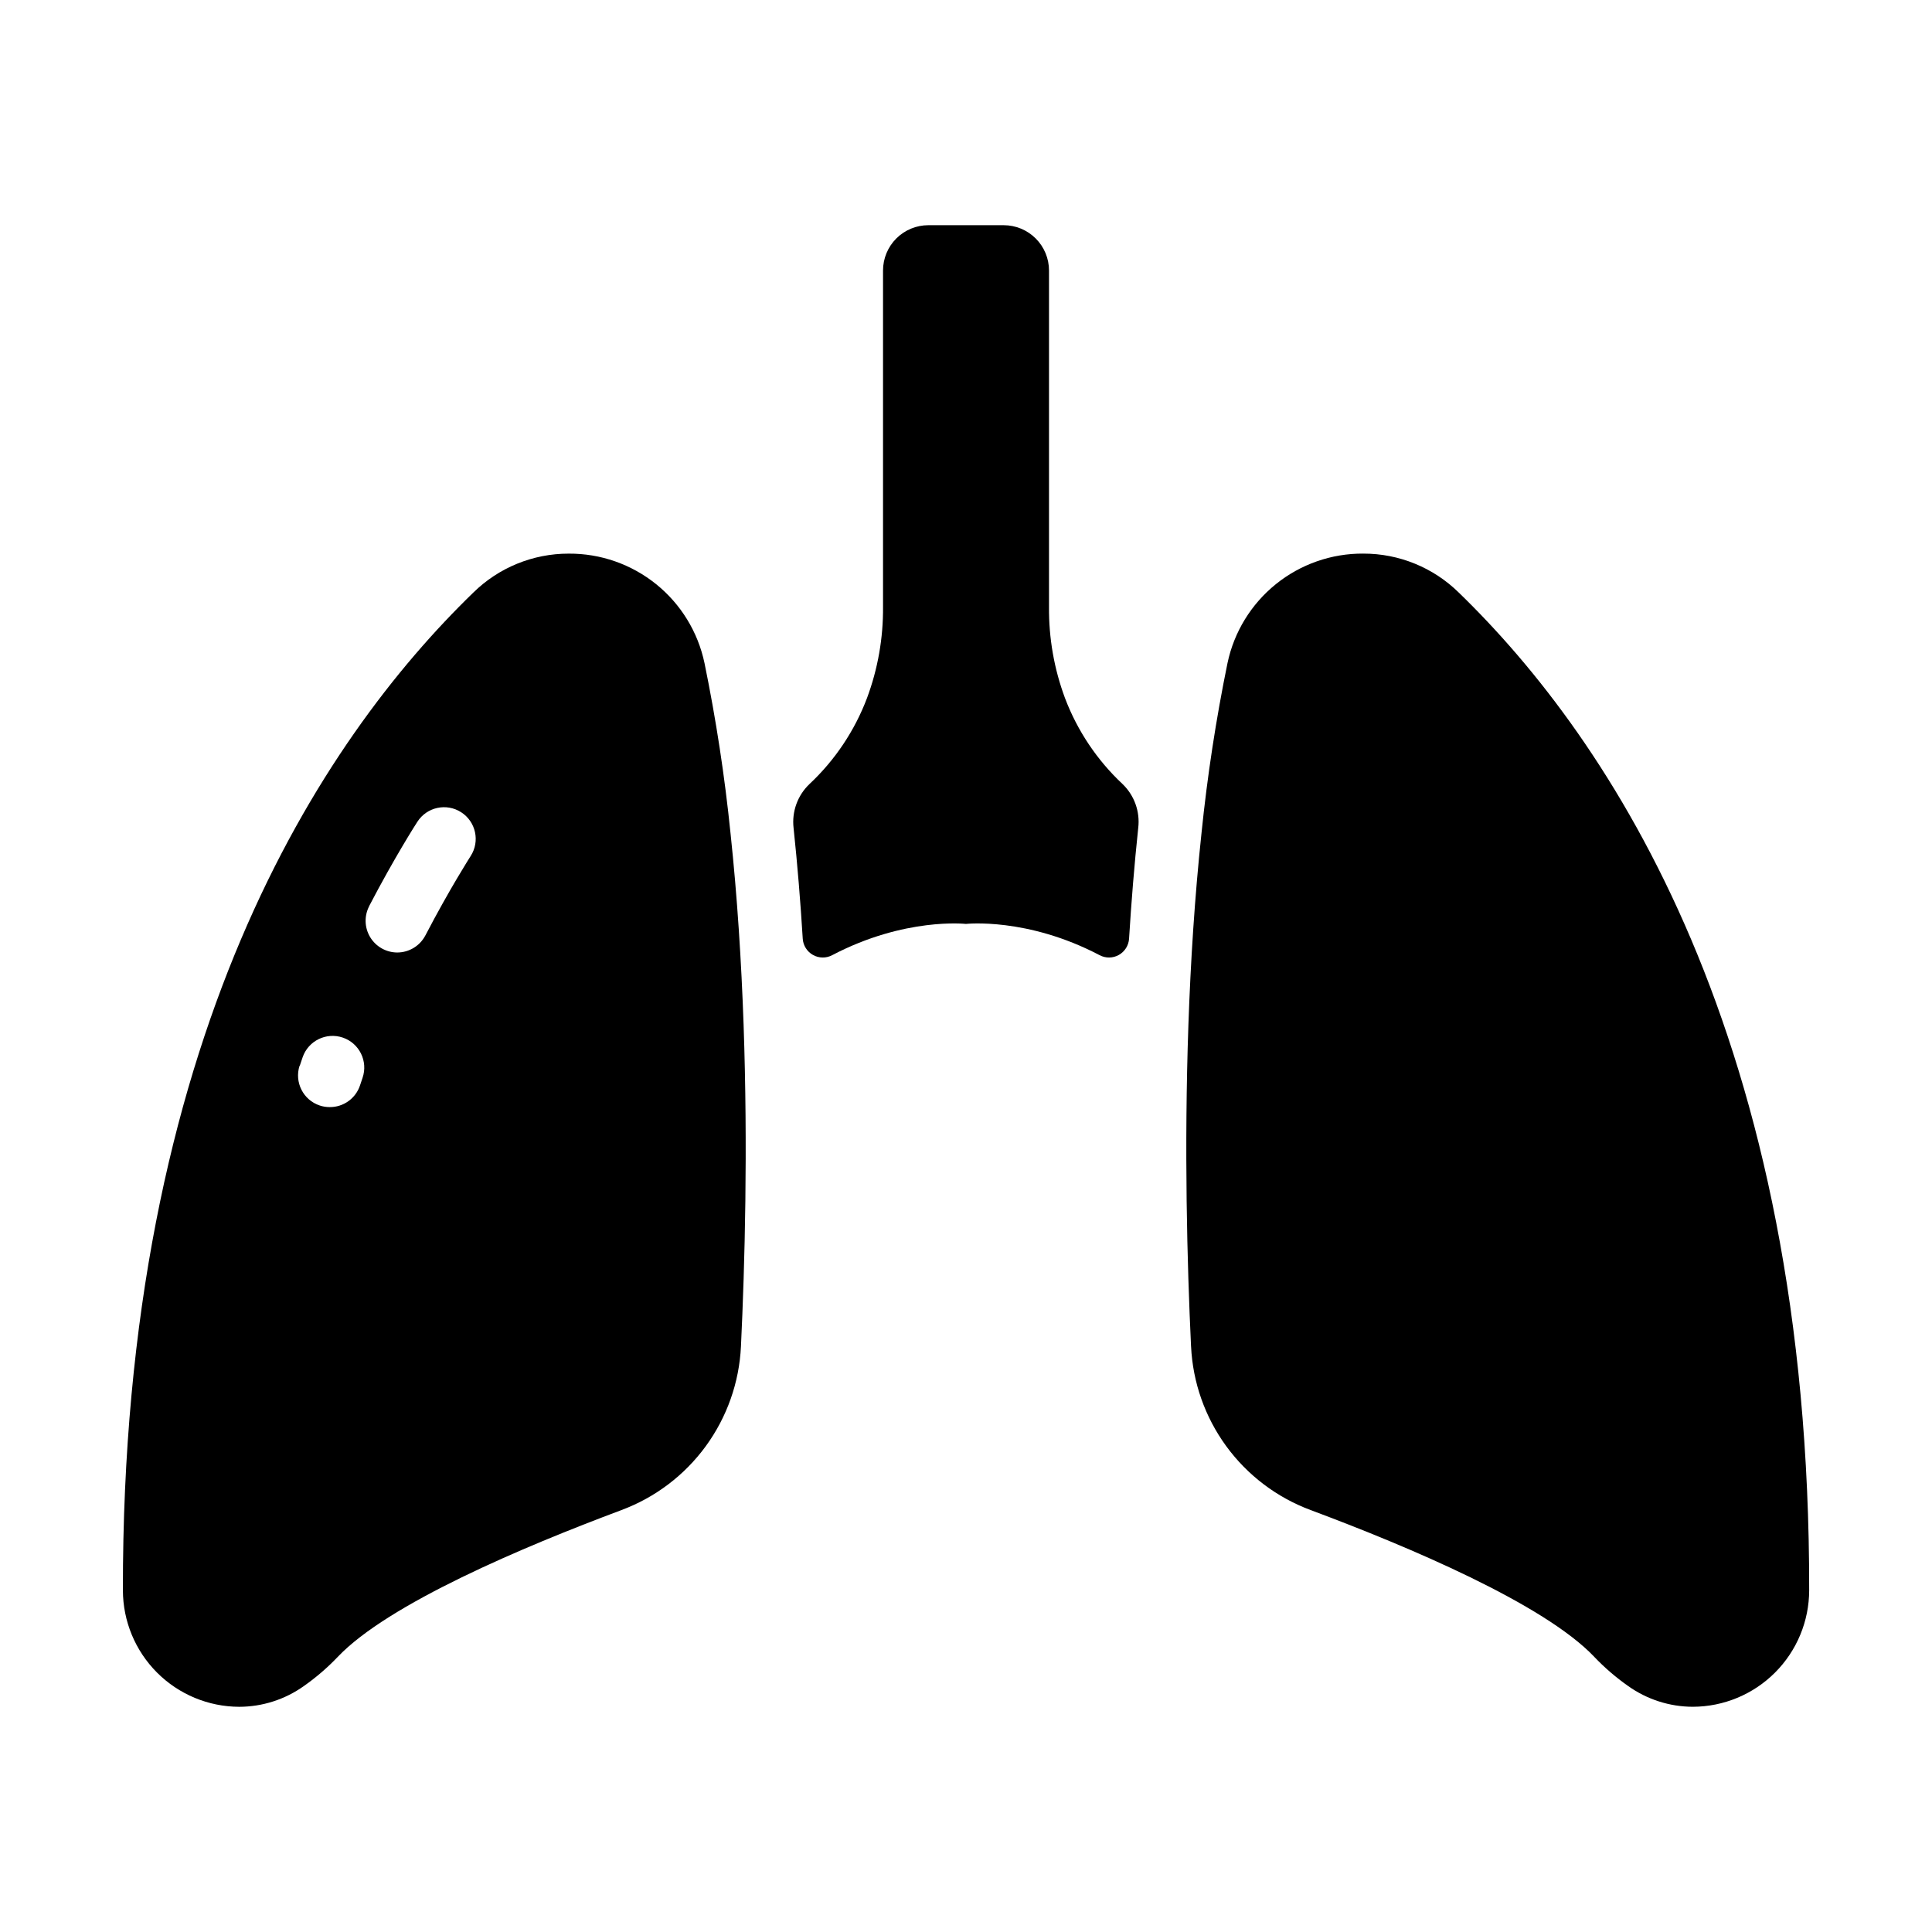
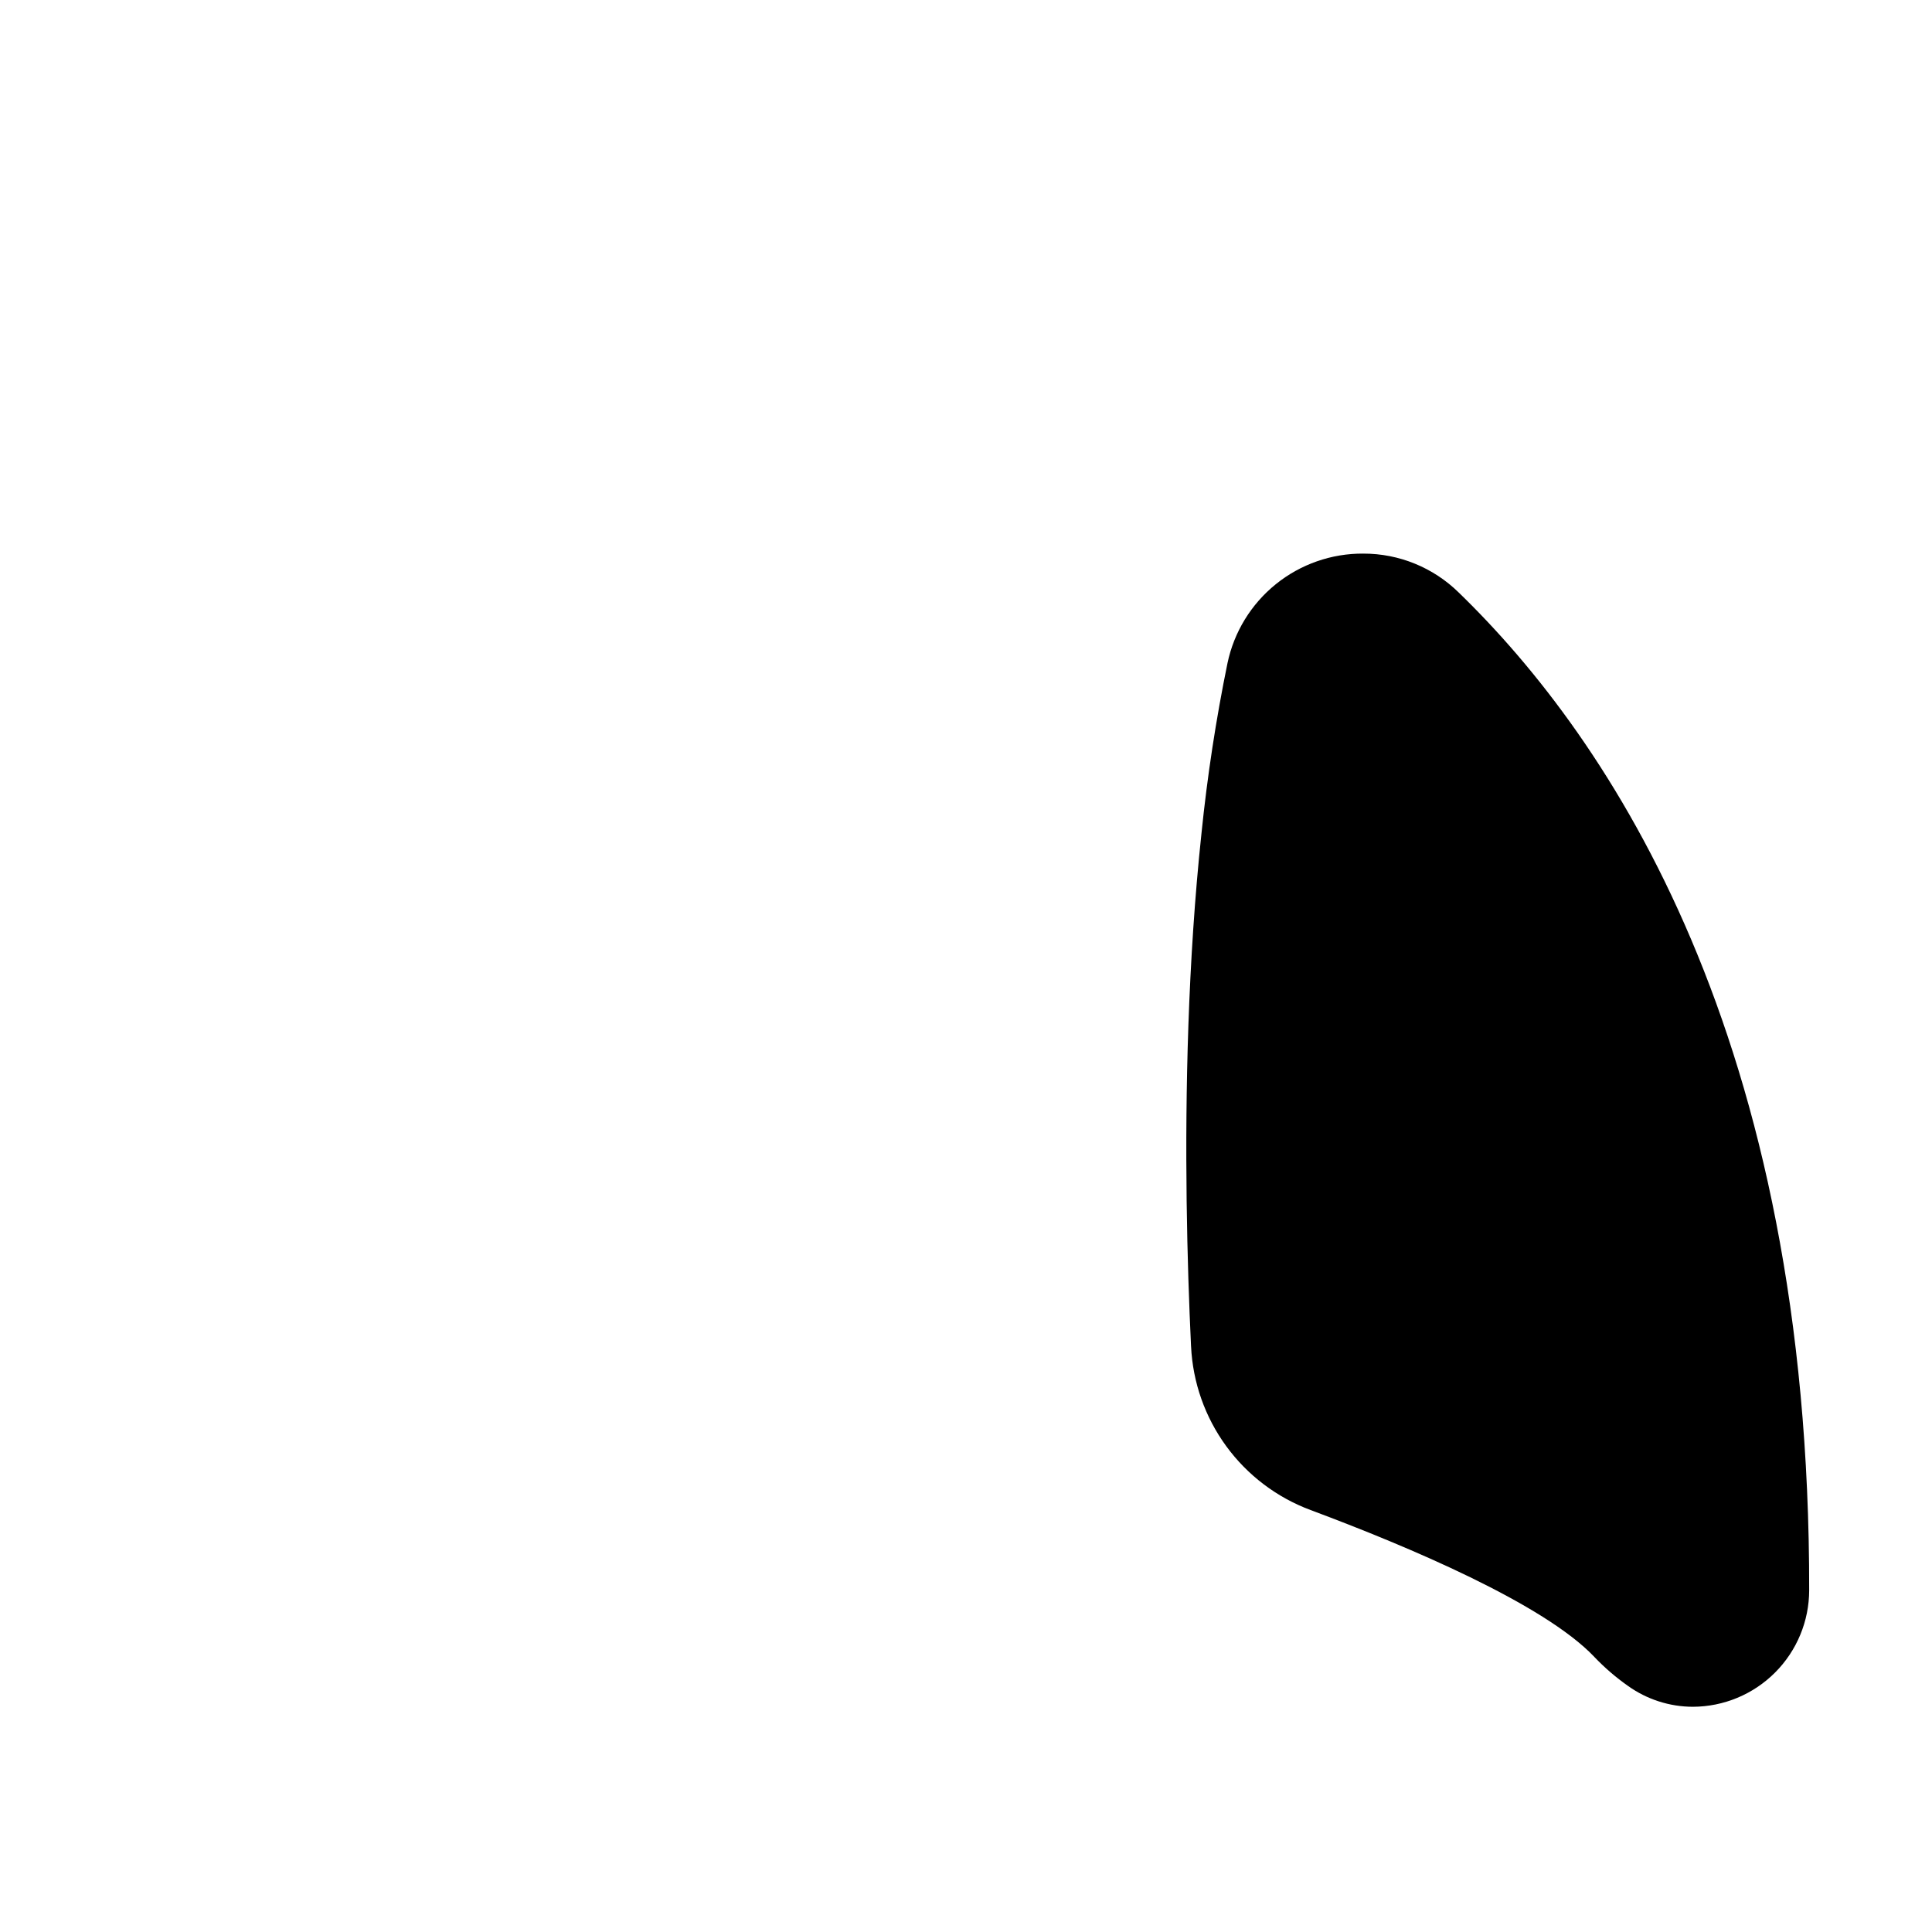
<svg xmlns="http://www.w3.org/2000/svg" fill="#000000" width="800px" height="800px" version="1.1" viewBox="144 144 512 512">
  <g>
-     <path d="m409.98 203.68h-19.957c-3.184 0-6.242 1.266-8.496 3.519-2.25 2.254-3.516 5.309-3.516 8.496v89.102c0.074 8.254-1.363 16.449-4.242 24.188-3.273 8.664-8.492 16.465-15.254 22.797-3.148 3-4.707 7.301-4.211 11.621 1.031 9.762 1.832 19.602 2.43 29.363 0.117 1.805 1.141 3.426 2.719 4.309 1.582 0.883 3.5 0.902 5.094 0.051 19.258-10.098 35.426-8.277 35.426-8.277s16.195-1.82 35.426 8.277c1.594 0.852 3.512 0.832 5.094-0.051 1.578-0.883 2.602-2.504 2.719-4.309 0.602-9.762 1.398-19.602 2.43-29.363 0.512-4.309-1.023-8.609-4.152-11.621-6.754-6.324-11.973-14.113-15.254-22.77-2.879-7.734-4.316-15.934-4.238-24.188v-89.129c0-3.188-1.266-6.242-3.519-8.496-2.254-2.254-5.309-3.519-8.496-3.519z" />
-     <path d="m207.38 596.32c6.168-0.012 12.176-1.945 17.191-5.531 3.219-2.266 6.211-4.84 8.926-7.691 13.363-14.062 49.199-29.195 75.18-38.906l-0.004-0.004c8.953-3.328 16.727-9.215 22.359-16.926 5.633-7.715 8.875-16.91 9.328-26.449 1.043-21.863 1.84-52.457 0.699-85.266-0.582-16.629-1.664-33.809-3.465-50.727v0.004c-1.539-15.133-3.836-30.176-6.891-45.078-1.73-8.246-6.258-15.641-12.82-20.934-6.559-5.289-14.746-8.148-23.172-8.094-9.461-0.012-18.547 3.699-25.289 10.332-40.207 38.984-93.078 118.08-92.852 264.41 0.016 8.172 3.266 16.004 9.039 21.789 5.773 5.781 13.602 9.043 21.77 9.07zm34.441-212.18c6.769-12.988 12.535-21.984 12.793-22.367 2.508-3.898 7.699-5.027 11.602-2.519 3.898 2.508 5.027 7.703 2.519 11.602-0.059 0.09-5.617 8.766-12.004 21.047h-0.004c-1.453 2.777-4.324 4.516-7.457 4.519-2.934-0.012-5.648-1.547-7.164-4.055-1.52-2.508-1.617-5.625-0.266-8.227zm-18.383 42.312c0.246-0.746 0.5-1.504 0.758-2.254 1.504-4.387 6.277-6.723 10.664-5.219 4.383 1.5 6.723 6.273 5.219 10.66-0.234 0.68-0.461 1.348-0.68 2.027-1.156 3.445-4.394 5.754-8.027 5.727-0.887 0.004-1.766-0.137-2.609-0.414-4.391-1.438-6.793-6.16-5.371-10.559z" />
    <path d="m505.29 290.71c-8.426-0.055-16.613 2.805-23.172 8.094-6.559 5.293-11.09 12.688-12.82 20.934-3.051 14.902-5.352 29.945-6.891 45.078-1.801 16.914-2.883 34.094-3.465 50.727-1.141 32.809-0.344 63.398 0.699 85.266l0.004-0.004c0.449 9.539 3.691 18.734 9.324 26.449 5.633 7.711 13.41 13.598 22.359 16.926 26.027 9.711 61.816 24.848 75.18 38.906l-0.004 0.004c2.715 2.852 5.707 5.426 8.926 7.691 5.016 3.586 11.027 5.519 17.191 5.531 8.176-0.023 16.008-3.281 21.785-9.066 5.777-5.781 9.027-13.617 9.043-21.793 0.227-146.32-52.645-225.43-92.852-264.41-6.746-6.637-15.84-10.352-25.309-10.332z" />
  </g>
</svg>